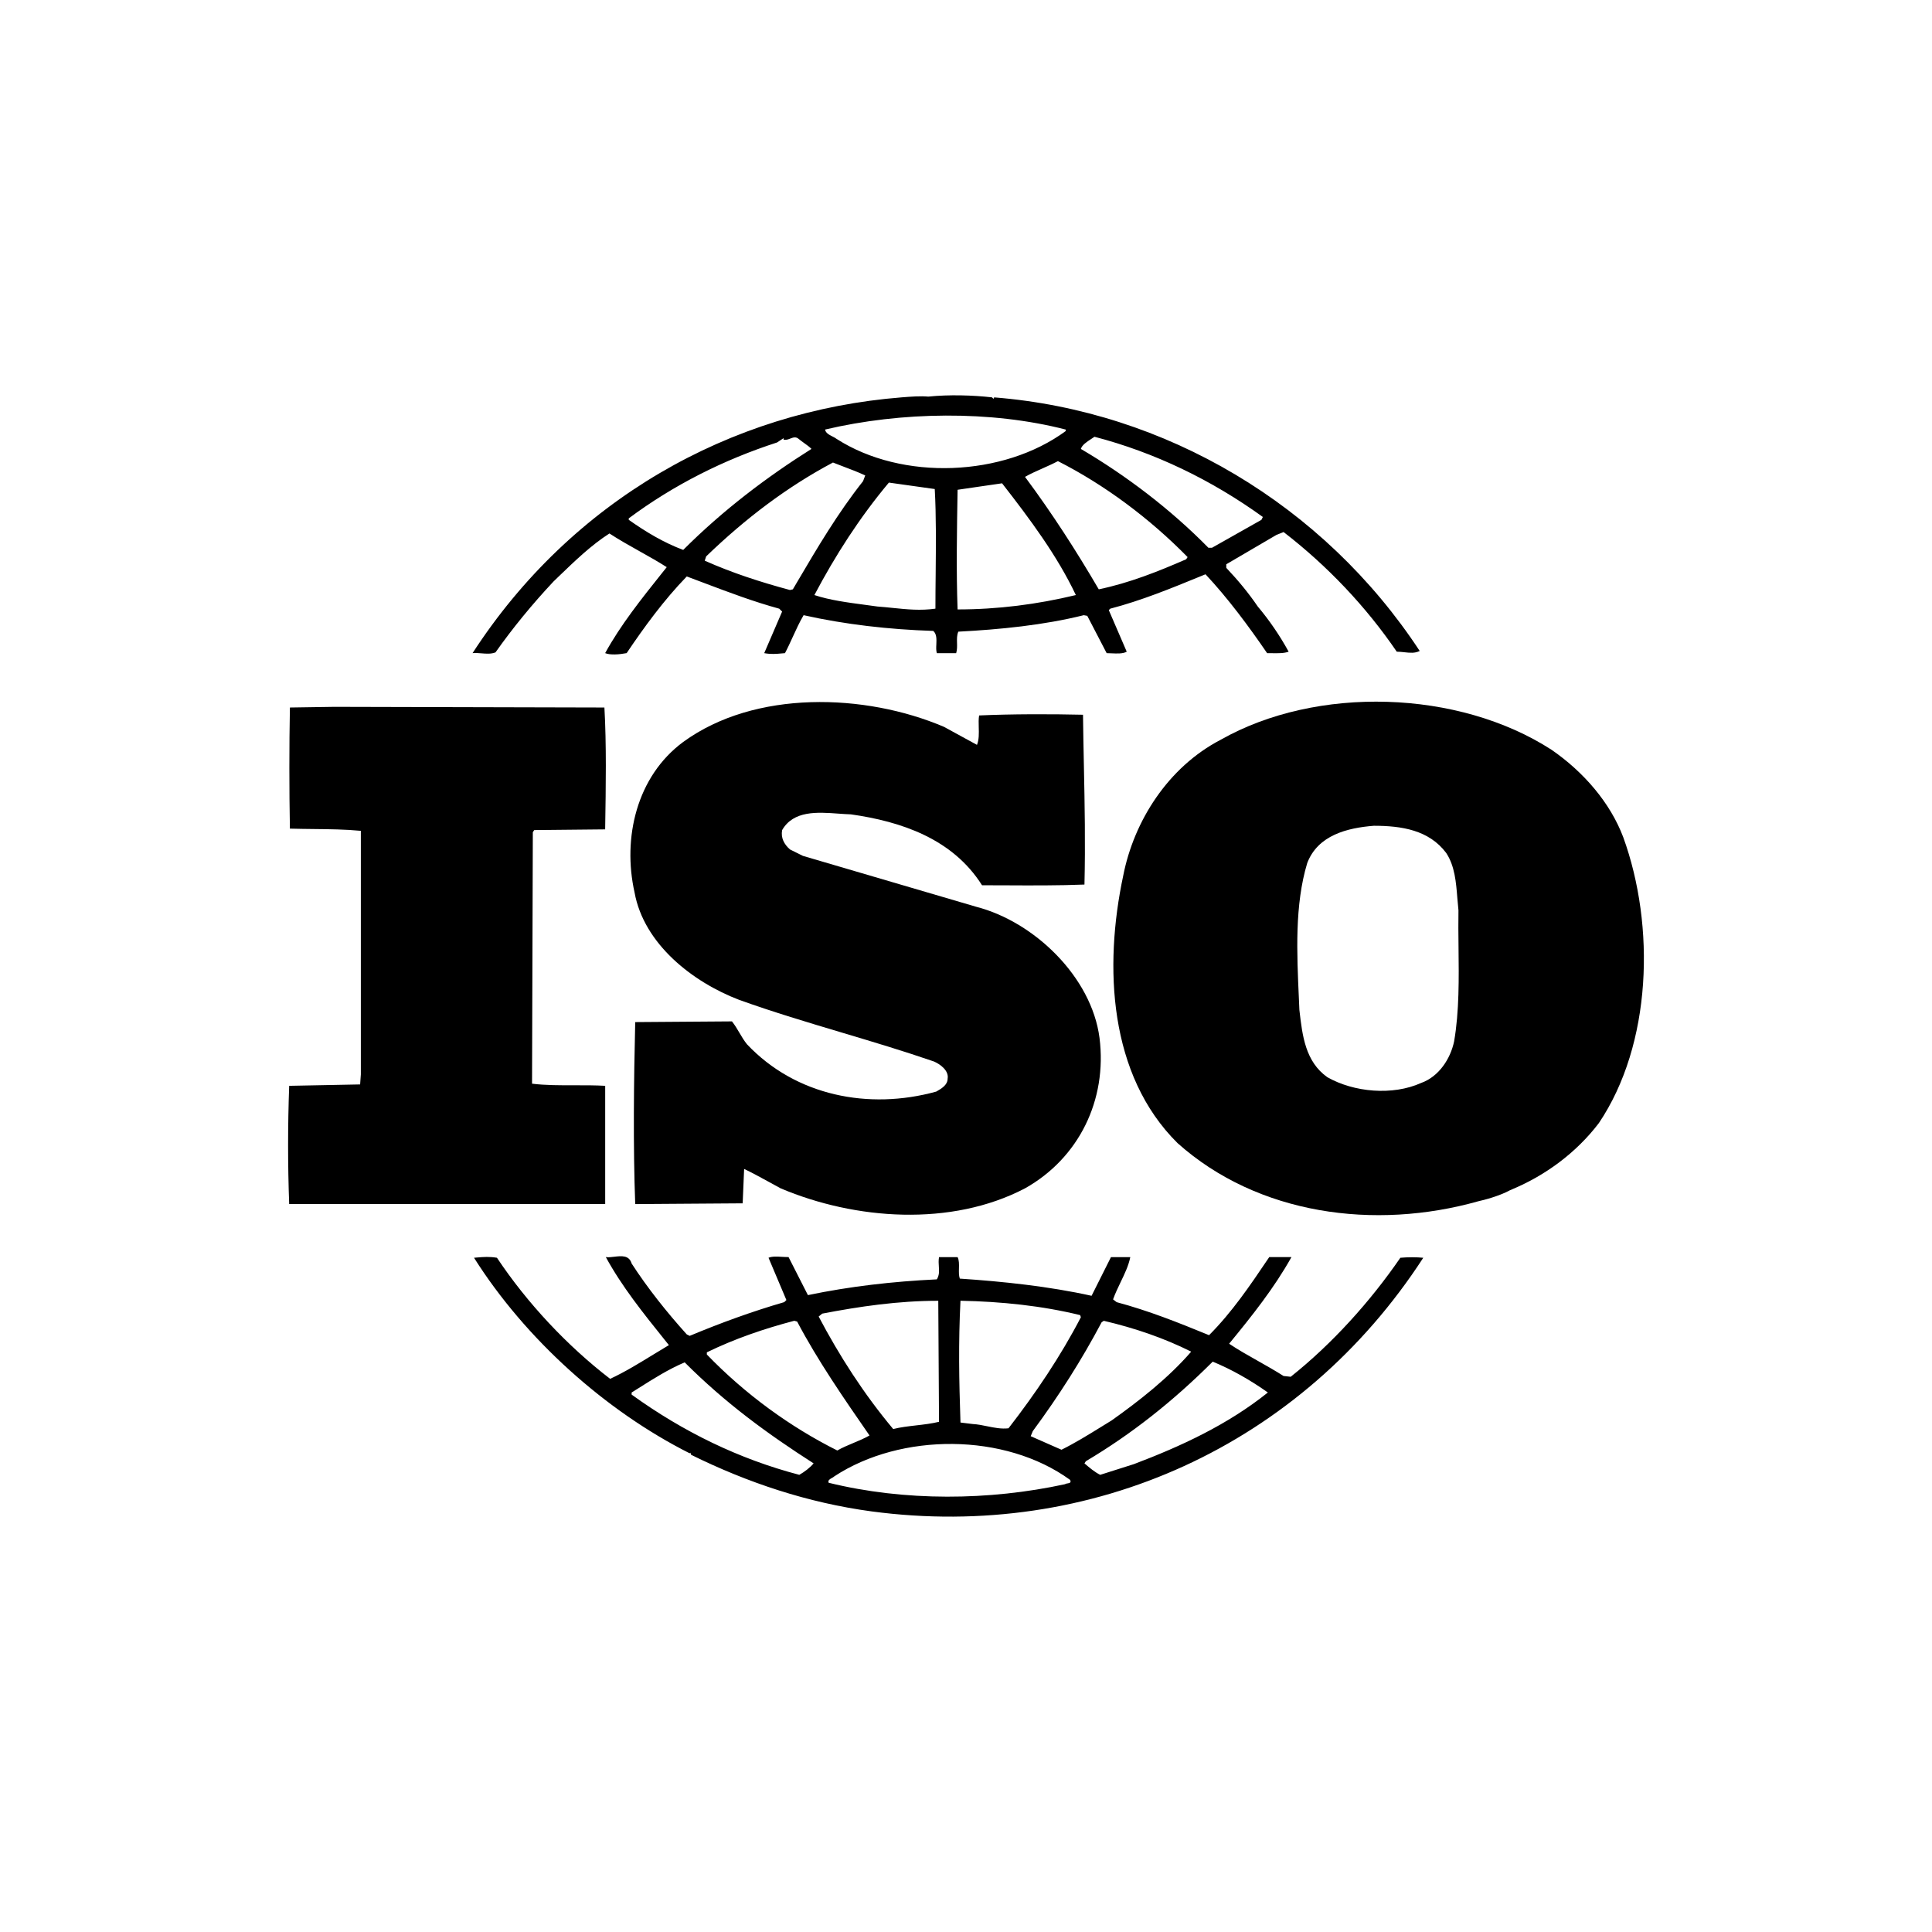
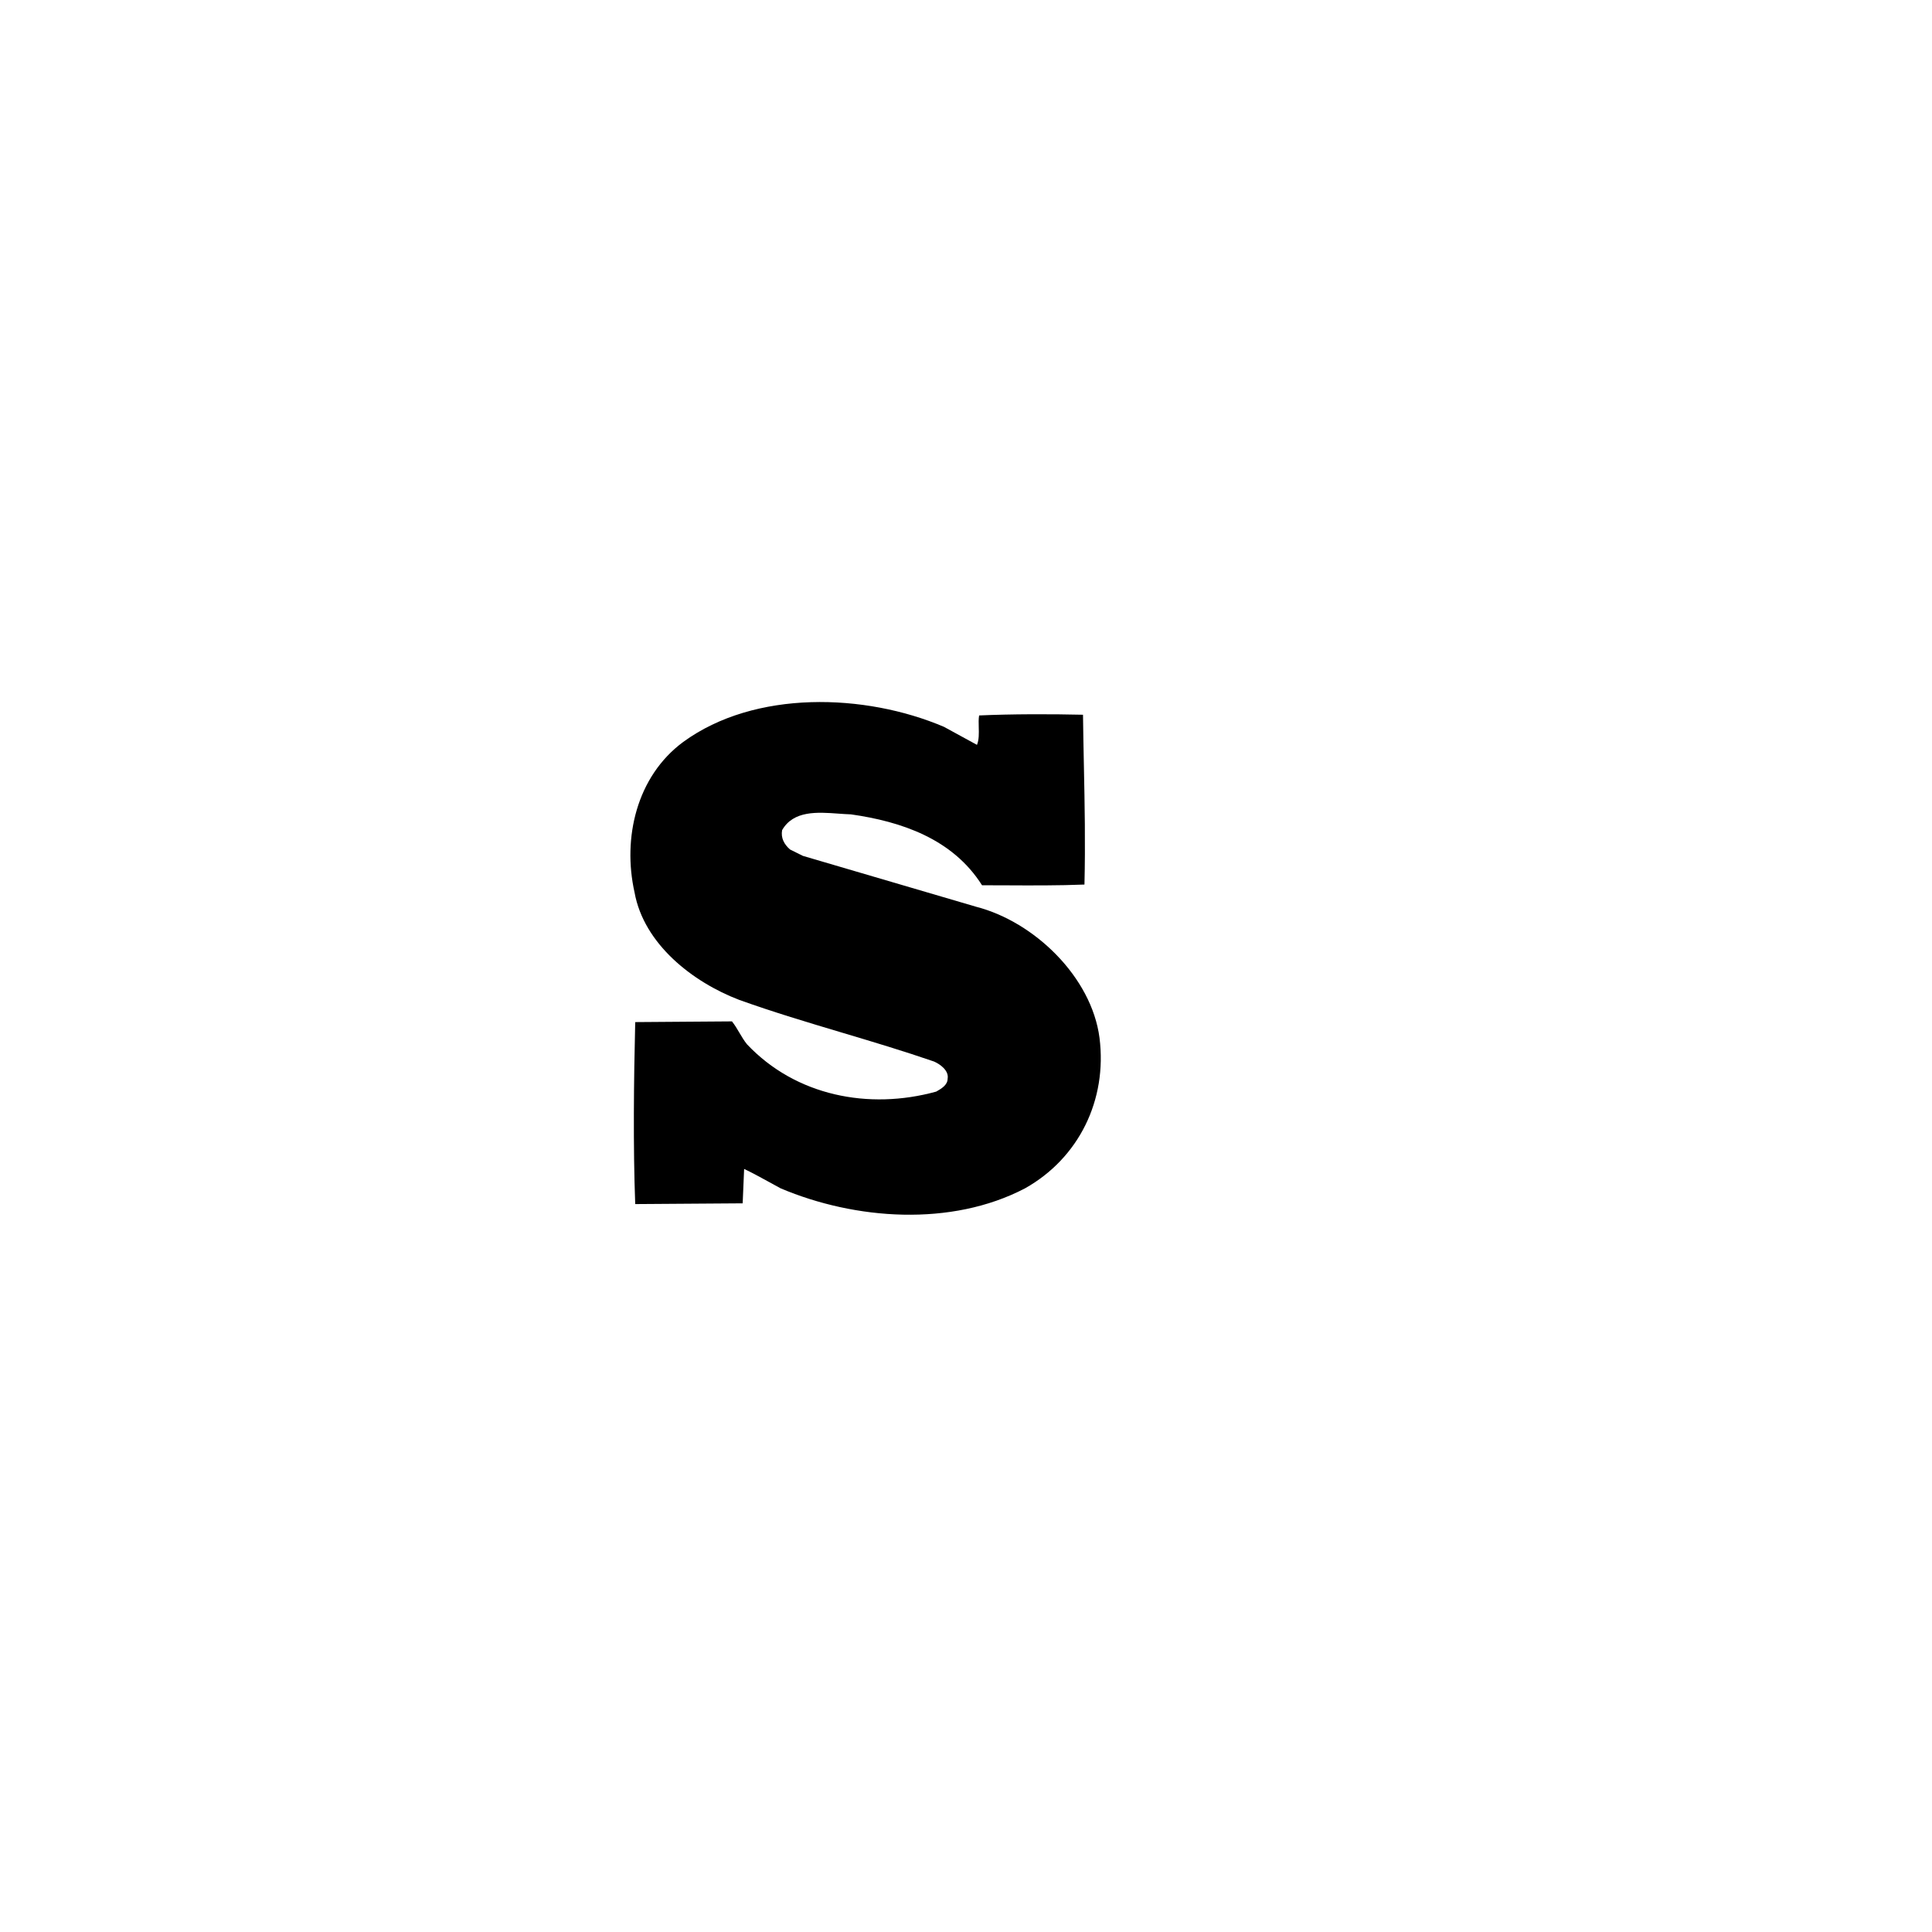
<svg xmlns="http://www.w3.org/2000/svg" width="57" height="57" viewBox="0 0 57 57" fill="none">
-   <path fill-rule="evenodd" clip-rule="evenodd" d="M23.077 37.081C23.14 37.084 23.203 37.088 23.265 37.088L23.836 38.21C25.062 37.954 26.329 37.807 27.64 37.745C27.716 37.618 27.708 37.498 27.699 37.367C27.693 37.281 27.687 37.19 27.704 37.089H28.252C28.298 37.179 28.295 37.299 28.292 37.42C28.289 37.527 28.287 37.634 28.317 37.723C29.585 37.807 30.959 37.953 32.205 38.23L32.777 37.089H33.347C33.297 37.34 33.179 37.585 33.06 37.831C32.98 37.998 32.9 38.165 32.839 38.336L32.945 38.418C33.895 38.673 34.741 39.011 35.671 39.392C36.346 38.717 36.883 37.923 37.396 37.163C37.413 37.138 37.43 37.113 37.447 37.088H38.102C37.595 37.997 36.939 38.821 36.263 39.644C36.533 39.825 36.822 39.988 37.112 40.151C37.367 40.295 37.622 40.439 37.869 40.596L38.08 40.619C39.306 39.644 40.427 38.399 41.315 37.108C41.526 37.088 41.801 37.088 41.991 37.108C38.398 42.646 32.205 45.457 25.715 44.591C23.835 44.337 22.059 43.746 20.39 42.921L20.367 42.858L20.347 42.877C17.872 41.631 15.507 39.517 13.985 37.108C14.012 37.106 14.038 37.103 14.063 37.101C14.275 37.083 14.434 37.07 14.662 37.108C15.548 38.439 16.734 39.707 18.001 40.68C18.433 40.48 18.854 40.222 19.271 39.966C19.426 39.871 19.58 39.777 19.735 39.685C19.692 39.632 19.649 39.579 19.607 39.526C18.973 38.736 18.349 37.959 17.873 37.087C17.944 37.1 18.031 37.089 18.122 37.078C18.333 37.053 18.561 37.026 18.635 37.277C19.1 37.996 19.671 38.714 20.262 39.369L20.348 39.412C21.257 39.032 22.187 38.693 23.138 38.417L23.201 38.355L22.674 37.108C22.778 37.063 22.925 37.072 23.077 37.081ZM31.495 43.765C31.553 43.755 31.614 43.745 31.571 43.661C29.65 42.266 26.584 42.266 24.618 43.555C24.597 43.575 24.568 43.592 24.54 43.607C24.479 43.641 24.42 43.674 24.448 43.746C26.69 44.297 29.183 44.275 31.424 43.788C31.438 43.774 31.466 43.769 31.495 43.765ZM23.582 43.512C23.73 43.428 23.899 43.302 24.004 43.174C22.651 42.307 21.404 41.399 20.2 40.194C19.721 40.397 19.275 40.679 18.833 40.959C18.767 41 18.701 41.042 18.635 41.083V41.145C20.157 42.244 21.807 43.047 23.582 43.512ZM33.454 43.196C34.848 42.668 36.221 42.033 37.406 41.083C36.898 40.723 36.348 40.407 35.779 40.173C34.614 41.337 33.389 42.307 32.036 43.111L31.995 43.174C32.143 43.302 32.291 43.428 32.459 43.512L33.454 43.196ZM32.797 41.907C33.601 41.336 34.468 40.659 35.144 39.878C34.341 39.476 33.474 39.18 32.565 38.968L32.501 39.012C31.909 40.13 31.234 41.189 30.471 42.222L30.409 42.372L31.317 42.772C31.713 42.575 32.097 42.339 32.477 42.104C32.584 42.038 32.691 41.972 32.797 41.907ZM25.65 42.346C24.89 41.247 24.13 40.15 23.518 38.99L23.433 38.967C22.546 39.2 21.679 39.496 20.854 39.898V39.962C21.975 41.124 23.306 42.096 24.703 42.794C24.851 42.709 25.016 42.64 25.181 42.571C25.343 42.503 25.506 42.435 25.653 42.351L25.65 42.346ZM31.889 38.863L31.868 38.8C30.748 38.525 29.542 38.399 28.337 38.376C28.274 39.623 28.295 40.722 28.337 41.969L28.697 42.013C28.843 42.021 28.984 42.05 29.126 42.079C29.333 42.121 29.54 42.164 29.754 42.139C30.557 41.104 31.297 40.004 31.889 38.863ZM27.025 42.054C27.253 42.028 27.484 42.001 27.704 41.948L27.682 38.377C26.498 38.377 25.357 38.545 24.258 38.756L24.153 38.842C24.766 40.004 25.485 41.125 26.352 42.161C26.565 42.107 26.794 42.081 27.025 42.054Z" fill="black" />
-   <path d="M8.553 20.874L9.864 20.854L17.832 20.874C17.894 21.954 17.874 23.215 17.855 24.399L17.854 24.469L15.761 24.49L15.72 24.553L15.697 31.972C16.092 32.021 16.522 32.02 16.951 32.019C17.257 32.019 17.563 32.018 17.855 32.035V35.523H8.532C8.489 34.361 8.489 33.219 8.532 32.035L10.625 31.994L10.646 31.698V24.512C10.183 24.468 9.728 24.464 9.265 24.459C9.031 24.456 8.794 24.454 8.553 24.447C8.532 23.305 8.532 21.996 8.553 20.874Z" fill="black" />
-   <path fill-rule="evenodd" clip-rule="evenodd" d="M36.011 21.827C38.843 20.22 43.03 20.346 45.777 22.122C46.727 22.778 47.509 23.687 47.891 24.701C48.841 27.32 48.737 30.808 47.172 33.134C46.496 34.022 45.586 34.677 44.635 35.079L44.545 35.118C44.229 35.29 43.766 35.409 43.622 35.439C40.556 36.305 37.11 35.84 34.743 33.727C32.713 31.718 32.566 28.528 33.137 25.842C33.454 24.215 34.468 22.631 36.011 21.827ZM42.669 25.167C42.921 25.552 42.959 26.029 42.996 26.495C43.006 26.617 43.016 26.738 43.029 26.856C43.023 27.199 43.027 27.561 43.031 27.931C43.042 28.862 43.053 29.847 42.901 30.724C42.795 31.231 42.457 31.761 41.929 31.95C41.084 32.331 39.942 32.225 39.161 31.781C38.512 31.322 38.423 30.552 38.339 29.821L38.336 29.794C38.331 29.689 38.326 29.583 38.322 29.476C38.26 28.114 38.195 26.696 38.568 25.461C38.885 24.637 39.752 24.425 40.533 24.363C41.358 24.363 42.162 24.49 42.669 25.167Z" fill="black" />
  <path d="M20.157 21.89C22.272 20.346 25.527 20.453 27.852 21.445L28.824 21.976C28.886 21.824 28.881 21.635 28.876 21.453C28.873 21.33 28.869 21.21 28.887 21.108C29.837 21.065 31 21.065 31.952 21.087C31.958 21.601 31.968 22.095 31.978 22.581C32.002 23.752 32.024 24.872 31.995 26.097C31.227 26.128 30.424 26.124 29.676 26.12C29.435 26.119 29.199 26.118 28.973 26.118C28.105 24.744 26.584 24.236 25.104 24.026C24.989 24.023 24.867 24.014 24.743 24.005C24.114 23.959 23.41 23.908 23.075 24.491C23.032 24.723 23.137 24.912 23.306 25.061L23.688 25.251L28.802 26.753C30.515 27.195 32.205 28.824 32.439 30.62C32.671 32.459 31.825 34.171 30.241 35.06C28.062 36.2 25.23 35.99 23.032 35.06C22.907 34.993 22.782 34.925 22.657 34.855C22.423 34.727 22.188 34.598 21.954 34.487L21.911 35.502L18.741 35.524C18.677 33.833 18.699 31.868 18.741 30.155L21.595 30.134C21.679 30.239 21.747 30.354 21.815 30.47C21.884 30.587 21.953 30.704 22.039 30.81C23.477 32.333 25.633 32.754 27.62 32.206L27.626 32.203C27.773 32.119 27.958 32.012 27.958 31.824C28 31.591 27.747 31.401 27.556 31.318C26.665 31.011 25.76 30.74 24.856 30.47C23.831 30.164 22.807 29.858 21.807 29.499C20.432 28.973 18.995 27.85 18.721 26.328C18.361 24.721 18.783 22.904 20.157 21.89Z" fill="black" />
-   <path fill-rule="evenodd" clip-rule="evenodd" d="M27.387 11.701C27.999 11.638 28.698 11.659 29.267 11.723L29.31 11.767L29.331 11.724C34.383 12.124 39.054 14.894 41.886 19.206C41.742 19.277 41.598 19.261 41.44 19.244C41.366 19.236 41.29 19.227 41.209 19.227C40.301 17.895 39.159 16.691 37.87 15.697L37.658 15.782L36.179 16.648V16.753C36.539 17.134 36.834 17.493 37.109 17.895C37.448 18.297 37.766 18.762 38.019 19.227C37.882 19.277 37.703 19.274 37.518 19.271C37.474 19.271 37.429 19.27 37.384 19.27C36.834 18.466 36.221 17.642 35.566 16.943C35.521 16.962 35.476 16.98 35.431 16.998C34.548 17.36 33.681 17.716 32.755 17.958L32.713 18.001L33.242 19.227C33.129 19.291 32.956 19.282 32.796 19.275C32.745 19.272 32.696 19.27 32.65 19.27L32.078 18.169L31.974 18.15C30.789 18.445 29.5 18.572 28.274 18.636C28.229 18.736 28.232 18.849 28.235 18.965C28.238 19.066 28.24 19.17 28.21 19.27H27.64C27.616 19.196 27.62 19.103 27.625 19.008C27.631 18.859 27.638 18.705 27.534 18.614C26.225 18.572 24.935 18.424 23.709 18.15C23.588 18.355 23.488 18.574 23.389 18.791C23.314 18.954 23.241 19.116 23.159 19.27C23.129 19.272 23.101 19.275 23.074 19.277C22.888 19.294 22.749 19.306 22.547 19.27L23.075 18.043L22.99 17.958C22.239 17.753 21.516 17.48 20.787 17.205C20.613 17.139 20.438 17.073 20.262 17.007C19.587 17.704 19.015 18.487 18.488 19.269C18.276 19.31 18.002 19.332 17.854 19.269C18.307 18.441 18.925 17.667 19.538 16.899C19.582 16.843 19.627 16.788 19.671 16.733C19.42 16.572 19.149 16.42 18.875 16.267C18.573 16.098 18.268 15.927 17.98 15.739C17.441 16.085 16.973 16.537 16.477 17.014C16.429 17.061 16.38 17.108 16.331 17.155C15.697 17.831 15.127 18.528 14.619 19.247C14.489 19.299 14.342 19.287 14.2 19.275C14.111 19.268 14.024 19.261 13.942 19.269C16.861 14.766 21.53 12.124 26.604 11.723C26.88 11.701 27.155 11.68 27.387 11.701ZM31.741 17.556C31.191 16.394 30.388 15.316 29.564 14.259C29.352 14.291 29.13 14.322 28.908 14.354C28.686 14.386 28.464 14.418 28.252 14.45C28.232 15.611 28.21 16.859 28.252 17.98C29.438 17.98 30.6 17.831 31.741 17.556ZM27.605 16.938C27.613 16.082 27.622 15.212 27.578 14.428L26.225 14.238C25.357 15.274 24.64 16.395 24.027 17.556C24.475 17.706 25.016 17.777 25.504 17.842C25.636 17.859 25.765 17.876 25.887 17.894C26.042 17.905 26.193 17.921 26.343 17.936C26.76 17.979 27.162 18.02 27.598 17.957C27.598 17.624 27.601 17.282 27.605 16.938ZM25.463 14.196L25.527 14.027C25.315 13.928 25.103 13.848 24.891 13.768C24.786 13.728 24.68 13.688 24.575 13.646C23.224 14.363 21.997 15.293 20.834 16.415L20.792 16.542C21.595 16.9 22.441 17.175 23.306 17.407L23.392 17.387C23.434 17.314 23.477 17.242 23.52 17.169C24.113 16.162 24.714 15.142 25.463 14.196ZM34.996 16.5L35.038 16.436C33.918 15.293 32.586 14.302 31.212 13.605C31.067 13.682 30.912 13.751 30.759 13.819C30.579 13.899 30.4 13.978 30.241 14.069C31.044 15.147 31.762 16.267 32.417 17.387C33.325 17.198 34.172 16.859 34.996 16.5ZM20.157 16.224C21.342 15.04 22.631 14.069 23.941 13.244C23.88 13.182 23.804 13.128 23.727 13.073C23.671 13.033 23.615 12.993 23.562 12.948C23.478 12.877 23.401 12.907 23.319 12.938C23.256 12.963 23.191 12.988 23.118 12.97V12.927L22.926 13.054C21.362 13.561 19.883 14.301 18.55 15.293V15.336C19.059 15.696 19.588 16.012 20.157 16.224ZM37.216 15.337L37.258 15.252C35.735 14.154 34.066 13.35 32.291 12.886C32.259 12.909 32.224 12.931 32.189 12.954C32.06 13.039 31.923 13.128 31.889 13.245C33.22 14.027 34.531 15.02 35.652 16.161H35.757L37.216 15.337ZM31.444 12.716V12.674C29.226 12.102 26.584 12.145 24.343 12.673C24.358 12.774 24.46 12.826 24.558 12.876C24.603 12.899 24.647 12.921 24.681 12.948C26.626 14.196 29.605 14.068 31.444 12.716Z" fill="black" />
</svg>